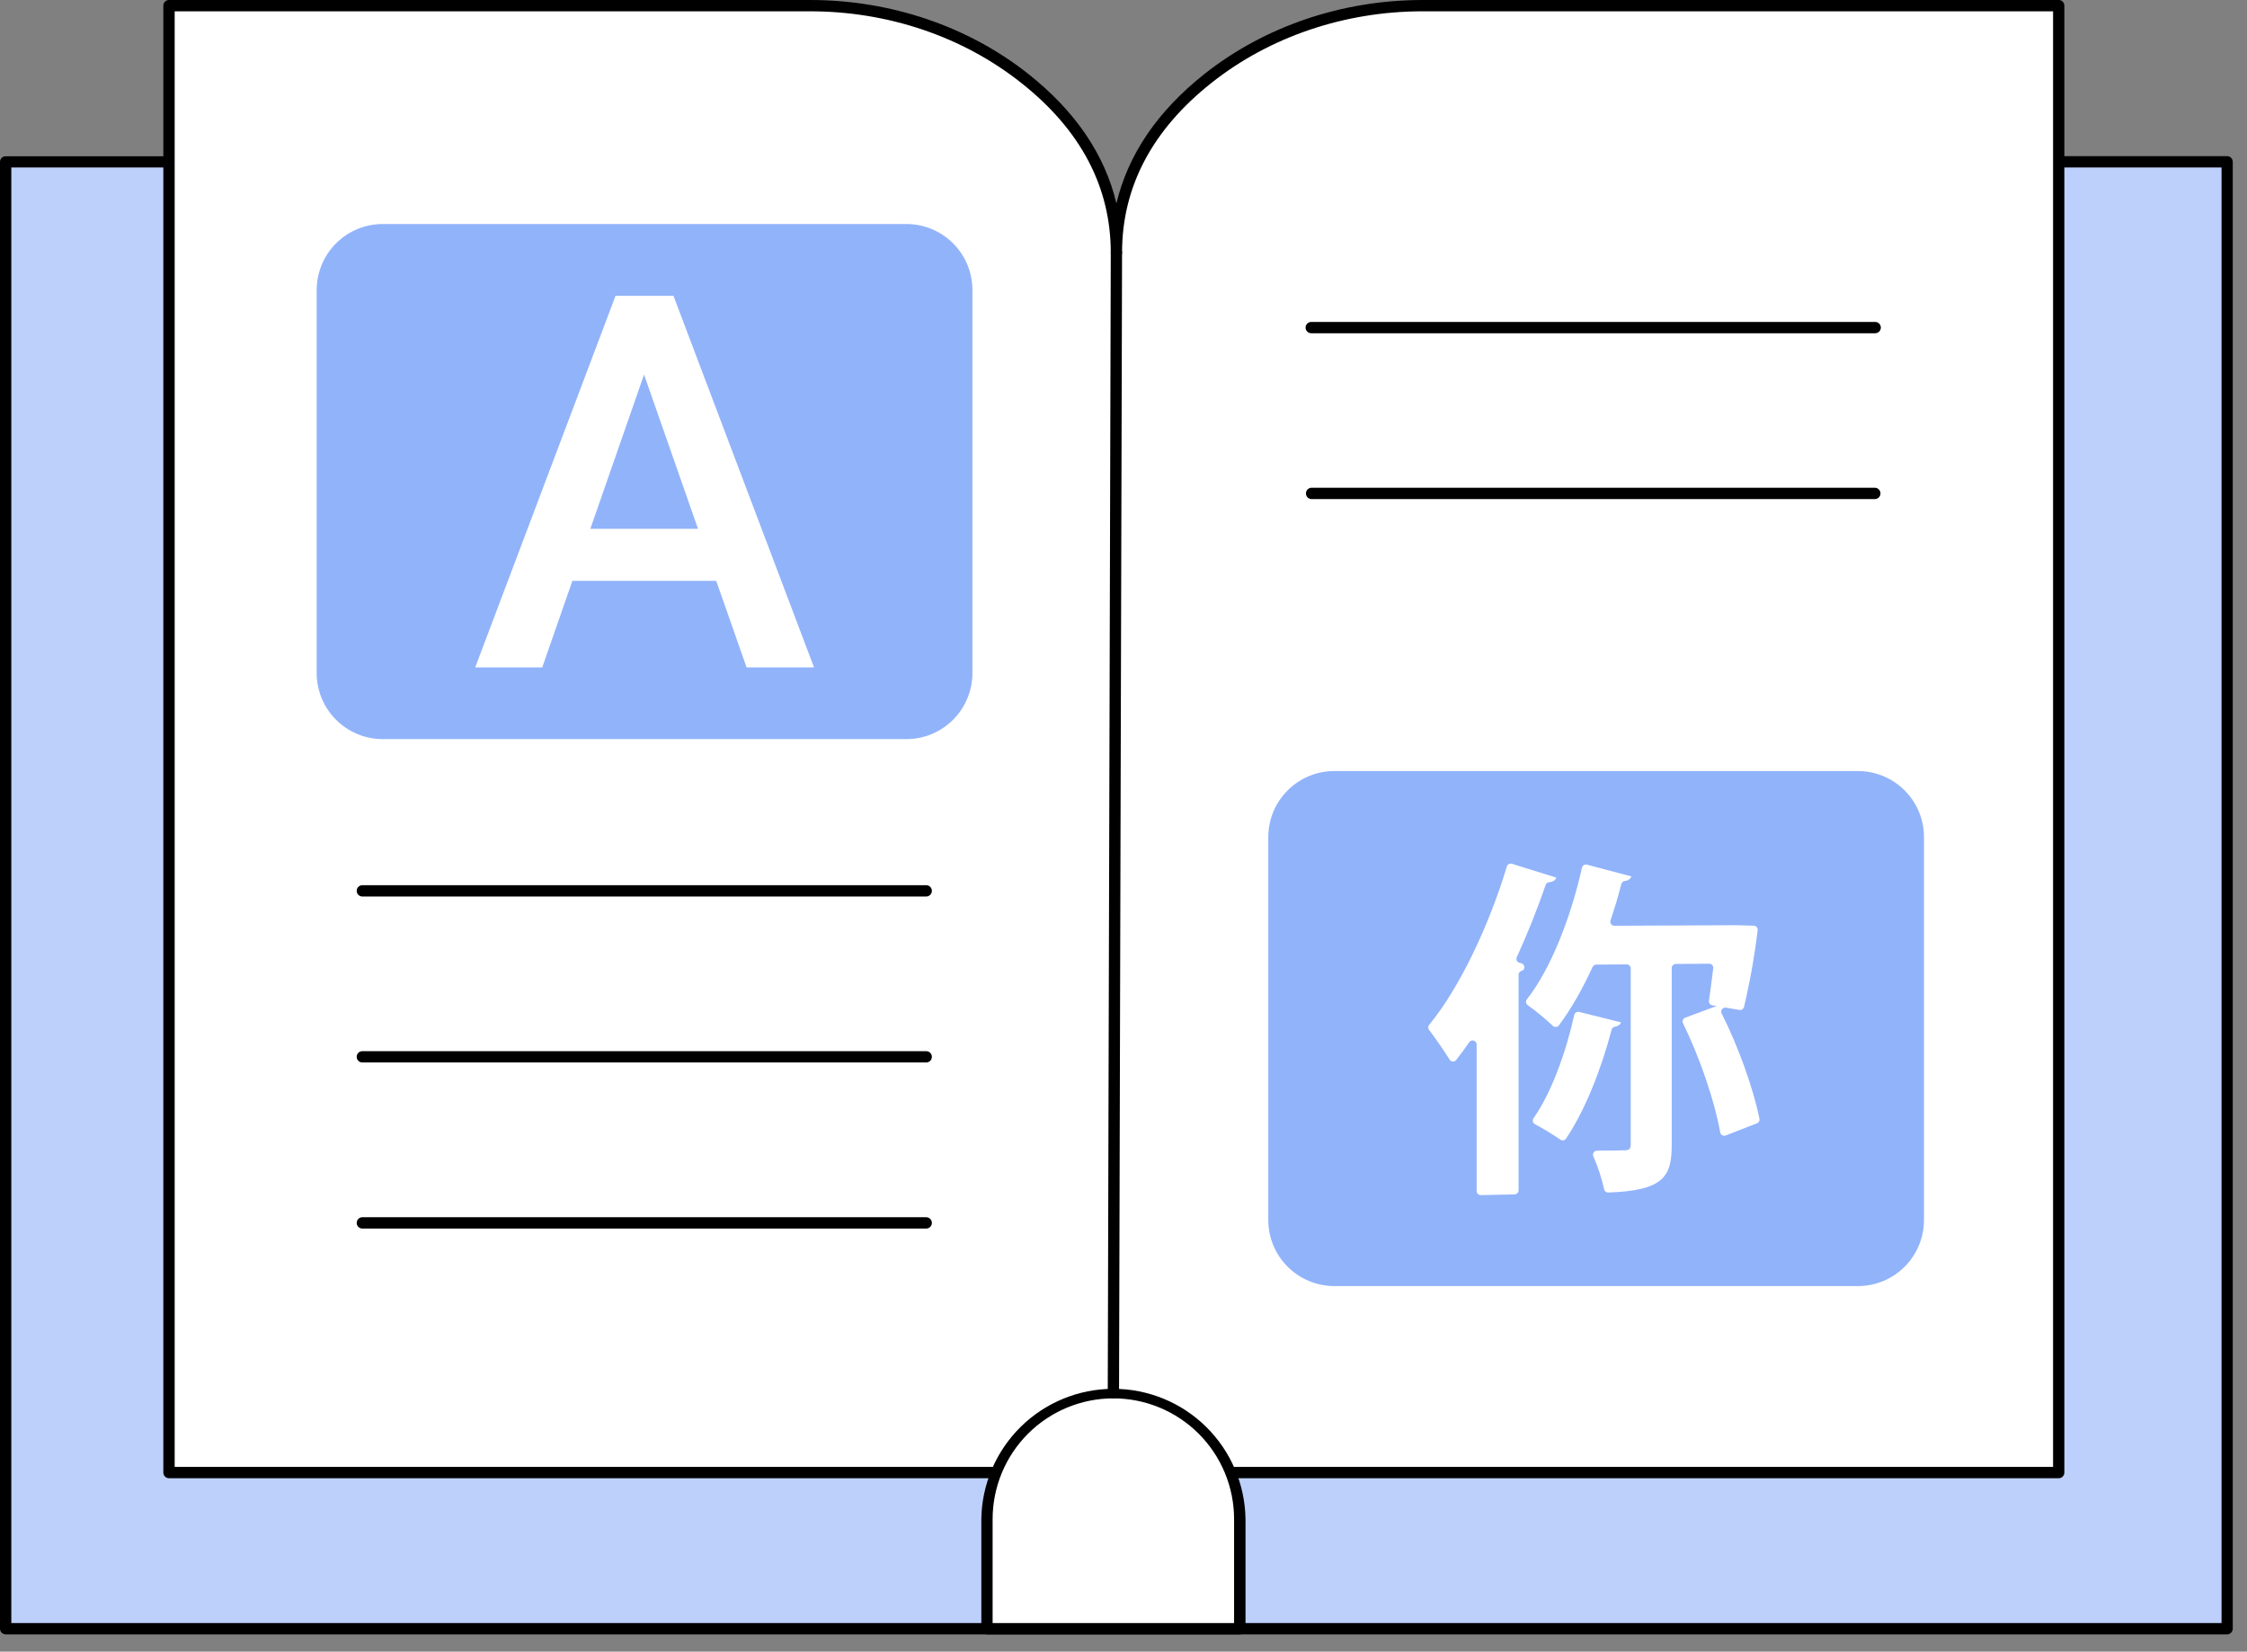
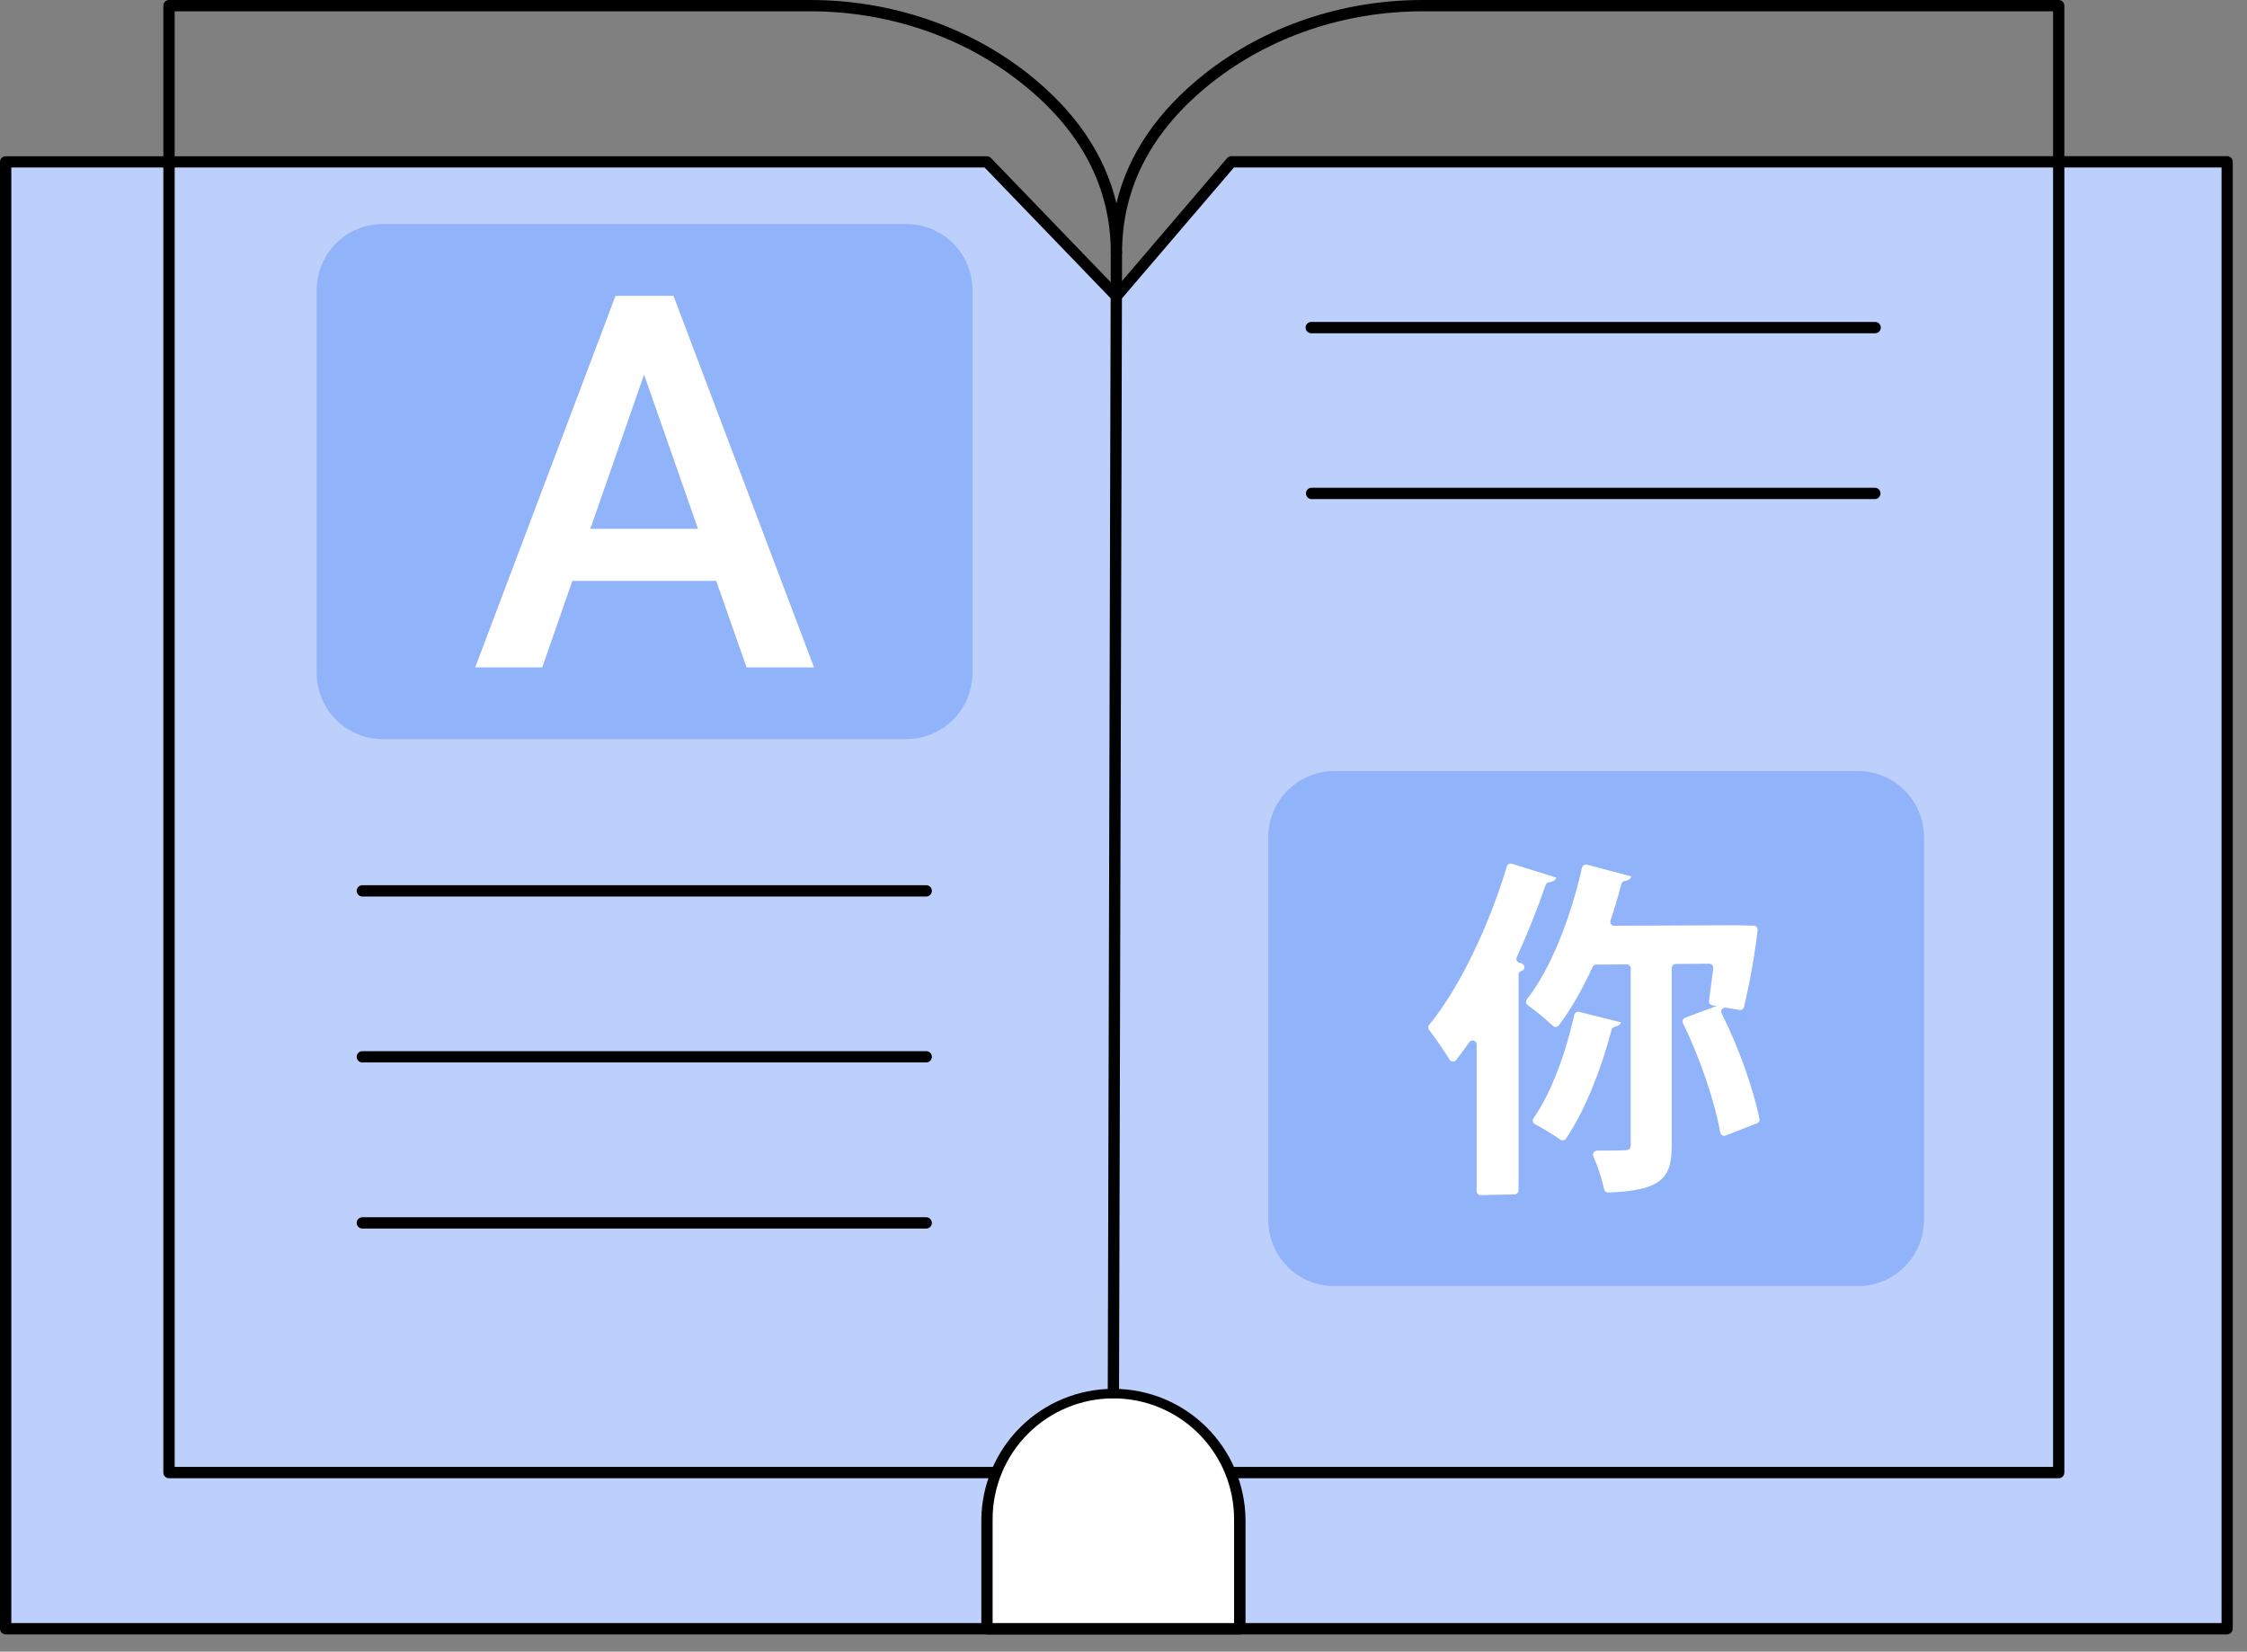
<svg xmlns="http://www.w3.org/2000/svg" width="117" height="86" viewBox="0 0 117 86" fill="none">
  <rect x="0" y="0" width="117" height="86" fill="#808080" stroke="none" />
  <style type="text/css">
    .color1 {
        fill: #BDD0FB;
    }
    .color2 {
        fill: #91B3FA;
    } 
    .color3 {
        fill: #FFFFFF;
    } 
    .color4 {
        fill: #000000;
    } 
    .color5 {
        stroke: #000000;
    } 

    @media (prefers-color-scheme:dark) {
    .color1 {
            fill: #6F7D9D;
        }
    .color2 {
            fill: #4F5F82; 
        }
    .color3 {
            fill: #1E1E1E;
        }
    .color4 {
            fill: #FFFFFF;
        }
    .color5 {
        stroke: #FFFFFF;
    } 
    }
    </style>
  <g clip-path="url(#clip0_6046_92662)">
    <path d="M115.969 84.804H0.294V8.425H51.39L58.131 15.42L64.117 8.425H115.969V84.804Z" fill="#BDD0FB" class="color1" />
    <path d="M115.964 85.1H0.294C0.216 85.1 0.141 85.068 0.086 85.013C0.031 84.957 -8.00189e-07 84.882 0 84.804L0 8.431C0 8.393 0.008 8.354 0.022 8.319C0.037 8.283 0.059 8.25 0.086 8.223C0.114 8.196 0.146 8.174 0.182 8.159C0.217 8.144 0.256 8.137 0.294 8.137H51.388C51.427 8.137 51.466 8.145 51.503 8.16C51.539 8.175 51.572 8.198 51.599 8.226L58.118 14.989L63.894 8.233C63.921 8.201 63.956 8.175 63.994 8.157C64.033 8.139 64.075 8.13 64.117 8.13H115.964C116.002 8.13 116.041 8.137 116.077 8.152C116.112 8.167 116.145 8.189 116.172 8.216C116.2 8.243 116.221 8.276 116.236 8.312C116.251 8.347 116.258 8.386 116.258 8.425V84.804C116.258 84.843 116.251 84.882 116.236 84.917C116.221 84.953 116.2 84.986 116.172 85.013C116.145 85.041 116.112 85.063 116.077 85.078C116.041 85.092 116.003 85.1 115.964 85.1ZM0.589 84.51H115.675V8.719H64.252L58.355 15.611C58.328 15.642 58.296 15.668 58.259 15.686C58.222 15.703 58.182 15.713 58.141 15.714C58.1 15.716 58.059 15.708 58.021 15.693C57.983 15.677 57.949 15.654 57.92 15.624L51.265 8.719H0.589V84.51Z" fill="black" class="color4" />
-     <path d="M107.196 76.675H8.799V0.294H42.186C46.226 0.294 50.193 1.572 53.36 4.08C55.912 6.101 58.131 9.04 58.131 13.151C58.131 9.04 60.35 6.101 62.902 4.08C66.073 1.572 70.036 0.294 74.076 0.294H107.196V76.675Z" fill="white" class="color3" />
    <path d="M107.196 76.97H8.799C8.721 76.97 8.646 76.939 8.591 76.884C8.536 76.829 8.505 76.754 8.505 76.675V0.294C8.505 0.216 8.536 0.141 8.591 0.086C8.646 0.031 8.721 0 8.799 0L42.187 0C46.374 0 50.408 1.368 53.544 3.849C55.99 5.787 57.527 8.046 58.131 10.59C58.737 8.047 60.271 5.787 62.719 3.849C65.856 1.368 69.888 0 74.076 0H107.196C107.274 0 107.349 0.031 107.404 0.086C107.459 0.141 107.49 0.216 107.49 0.294V76.675C107.49 76.754 107.459 76.829 107.404 76.884C107.349 76.939 107.274 76.97 107.196 76.97ZM9.095 76.381H106.902V0.589H74.076C70.02 0.589 66.116 1.911 63.085 4.312C59.993 6.76 58.425 9.733 58.425 13.151C58.425 13.229 58.395 13.304 58.339 13.36C58.284 13.415 58.209 13.446 58.131 13.446C58.053 13.446 57.978 13.415 57.923 13.36C57.868 13.304 57.837 13.229 57.837 13.151C57.837 9.733 56.269 6.76 53.177 4.319C50.146 1.911 46.242 0.589 42.187 0.589H9.095V76.381Z" fill="black" class="color4" />
    <path d="M57.973 72.516C59.718 72.516 61.392 73.21 62.627 74.445C63.861 75.68 64.555 77.355 64.555 79.102V84.806H51.391V79.102C51.391 77.355 52.084 75.68 53.318 74.445C54.553 73.21 56.227 72.516 57.973 72.516Z" fill="white" class="color3" />
    <path d="M64.559 85.1H51.391C51.352 85.1 51.314 85.092 51.278 85.077C51.242 85.062 51.21 85.041 51.182 85.013C51.155 84.986 51.133 84.953 51.119 84.917C51.104 84.881 51.096 84.843 51.097 84.804V79.102C51.122 77.293 51.858 75.567 53.145 74.297C54.432 73.027 56.167 72.315 57.975 72.315C59.783 72.315 61.518 73.027 62.805 74.297C64.092 75.567 64.828 77.293 64.853 79.102V84.804C64.853 84.882 64.822 84.957 64.767 85.013C64.712 85.068 64.637 85.1 64.559 85.1ZM51.685 84.51H64.258V79.102C64.258 77.434 63.596 75.834 62.417 74.654C61.238 73.475 59.639 72.812 57.972 72.812C56.304 72.812 54.705 73.475 53.526 74.654C52.347 75.834 51.685 77.434 51.685 79.102V84.51Z" fill="black" class="color4" />
    <path d="M57.974 72.811C57.935 72.811 57.897 72.803 57.861 72.788C57.825 72.773 57.793 72.751 57.765 72.724C57.738 72.696 57.716 72.664 57.702 72.628C57.687 72.592 57.679 72.554 57.68 72.515L57.837 13.15C57.838 13.072 57.869 12.998 57.924 12.943C57.979 12.888 58.054 12.857 58.132 12.857C58.17 12.857 58.209 12.865 58.244 12.879C58.28 12.894 58.312 12.916 58.339 12.943C58.367 12.971 58.388 13.003 58.403 13.039C58.417 13.075 58.425 13.113 58.425 13.151L58.268 72.516C58.268 72.594 58.237 72.669 58.182 72.724C58.127 72.779 58.052 72.81 57.974 72.811Z" fill="black" class="color4" />
    <path d="M97.64 17.352H68.276C68.198 17.352 68.123 17.321 68.068 17.266C68.012 17.211 67.981 17.136 67.981 17.058C67.981 16.98 68.012 16.905 68.068 16.85C68.123 16.794 68.198 16.763 68.276 16.763H97.64C97.718 16.763 97.793 16.794 97.848 16.85C97.903 16.905 97.934 16.98 97.934 17.058C97.934 17.136 97.903 17.211 97.848 17.266C97.793 17.321 97.718 17.352 97.64 17.352Z" fill="black" class="color4" />
    <path d="M97.64 25.987H68.276C68.201 25.982 68.131 25.949 68.08 25.894C68.028 25.839 68 25.767 68 25.692C68 25.617 68.028 25.545 68.08 25.49C68.131 25.435 68.201 25.402 68.276 25.397H97.64C97.715 25.402 97.785 25.435 97.836 25.49C97.887 25.545 97.916 25.617 97.916 25.692C97.916 25.767 97.887 25.839 97.836 25.894C97.785 25.949 97.715 25.982 97.64 25.987Z" fill="black" class="color4" />
    <path d="M48.228 55.322H18.867C18.79 55.322 18.715 55.291 18.659 55.236C18.604 55.181 18.573 55.106 18.573 55.028C18.573 54.95 18.604 54.875 18.659 54.819C18.715 54.764 18.79 54.733 18.867 54.733H48.228C48.306 54.733 48.38 54.764 48.436 54.819C48.491 54.875 48.522 54.95 48.522 55.028C48.522 55.106 48.491 55.181 48.436 55.236C48.38 55.291 48.306 55.322 48.228 55.322Z" fill="black" class="color4" />
    <path d="M48.228 46.681H18.867C18.79 46.681 18.715 46.65 18.659 46.594C18.604 46.539 18.573 46.464 18.573 46.386C18.573 46.308 18.604 46.233 18.659 46.178C18.715 46.123 18.79 46.092 18.867 46.092H48.228C48.306 46.092 48.38 46.123 48.436 46.178C48.491 46.233 48.522 46.308 48.522 46.386C48.522 46.464 48.491 46.539 48.436 46.594C48.38 46.65 48.306 46.681 48.228 46.681Z" fill="black" class="color4" />
    <path d="M48.228 63.97H18.867C18.79 63.97 18.715 63.939 18.659 63.884C18.604 63.828 18.573 63.754 18.573 63.675C18.573 63.597 18.604 63.523 18.659 63.467C18.715 63.412 18.79 63.381 18.867 63.381H48.228C48.306 63.381 48.38 63.412 48.436 63.467C48.491 63.523 48.522 63.597 48.522 63.675C48.522 63.754 48.491 63.828 48.436 63.884C48.38 63.939 48.306 63.97 48.228 63.97Z" fill="black" class="color4" />
    <path d="M50.634 15.104V35.044C50.634 35.957 50.271 36.832 49.627 37.477C48.982 38.123 48.107 38.485 47.195 38.485H19.929C19.017 38.485 18.142 38.123 17.497 37.477C16.852 36.832 16.49 35.957 16.489 35.044V15.104C16.489 14.652 16.579 14.205 16.752 13.787C16.924 13.37 17.178 12.991 17.497 12.671C17.817 12.352 18.196 12.099 18.613 11.926C19.031 11.753 19.478 11.664 19.929 11.665H47.195C47.646 11.664 48.094 11.753 48.511 11.926C48.928 12.099 49.307 12.352 49.626 12.671C49.946 12.991 50.199 13.37 50.372 13.787C50.545 14.205 50.634 14.652 50.634 15.104Z" fill="#91B3FA" class="color2" />
    <path d="M37.293 30.245H29.803L28.235 34.75H24.744L32.051 15.402H35.067L42.386 34.75H38.874L37.293 30.245ZM30.739 27.534H36.344L33.536 19.504L30.739 27.534Z" fill="white" class="color3" />
    <path d="M100.181 43.584V63.524C100.181 63.976 100.092 64.424 99.919 64.841C99.746 65.258 99.493 65.638 99.174 65.957C98.854 66.277 98.475 66.53 98.058 66.703C97.641 66.876 97.194 66.965 96.742 66.965H69.478C68.566 66.965 67.691 66.602 67.046 65.957C66.401 65.312 66.039 64.437 66.039 63.524V43.584C66.04 42.672 66.403 41.798 67.048 41.154C67.693 40.51 68.567 40.148 69.478 40.148H96.747C97.658 40.15 98.53 40.512 99.174 41.156C99.817 41.8 100.179 42.673 100.181 43.584Z" fill="#91B3FA" class="color2" />
    <path d="M81.039 45.697C80.994 45.832 80.863 45.918 80.667 45.937C80.626 45.939 80.586 45.954 80.553 45.979C80.52 46.004 80.496 46.038 80.482 46.076C80.047 47.34 79.536 48.618 78.977 49.842C78.964 49.87 78.957 49.901 78.957 49.932C78.958 49.964 78.965 49.994 78.979 50.022C78.993 50.05 79.013 50.075 79.038 50.094C79.062 50.113 79.091 50.127 79.121 50.134L79.209 50.154C79.415 50.202 79.433 50.496 79.231 50.553H79.224C79.18 50.565 79.142 50.591 79.114 50.626C79.087 50.662 79.071 50.706 79.071 50.75V61.978C79.071 62.034 79.049 62.087 79.01 62.126C78.972 62.166 78.919 62.189 78.864 62.19L77.106 62.23C77.078 62.231 77.05 62.226 77.023 62.216C76.997 62.205 76.973 62.19 76.953 62.17C76.933 62.151 76.917 62.127 76.906 62.101C76.895 62.075 76.889 62.047 76.889 62.019V54.385C76.889 54.34 76.875 54.296 76.848 54.26C76.82 54.223 76.782 54.197 76.739 54.184C76.696 54.17 76.649 54.171 76.606 54.187C76.564 54.202 76.527 54.23 76.501 54.267C76.279 54.591 76.052 54.901 75.824 55.191C75.803 55.218 75.777 55.239 75.746 55.252C75.715 55.267 75.682 55.273 75.648 55.271C75.614 55.269 75.581 55.26 75.552 55.243C75.523 55.226 75.499 55.202 75.481 55.173C75.184 54.704 74.737 54.043 74.41 53.623C74.381 53.586 74.365 53.54 74.366 53.493C74.367 53.446 74.384 53.401 74.415 53.365C75.987 51.457 77.522 48.228 78.461 45.116C78.469 45.089 78.482 45.065 78.5 45.043C78.518 45.021 78.54 45.004 78.564 44.991C78.589 44.978 78.616 44.97 78.644 44.967C78.672 44.965 78.7 44.968 78.727 44.976L81.039 45.697ZM91.52 48.433C91.359 49.776 91.122 51.11 90.811 52.428C90.798 52.479 90.766 52.525 90.722 52.554C90.677 52.584 90.623 52.596 90.57 52.587L89.87 52.469C89.832 52.462 89.792 52.467 89.756 52.481C89.72 52.495 89.688 52.52 89.665 52.551C89.642 52.582 89.628 52.619 89.624 52.657C89.621 52.696 89.628 52.735 89.645 52.769C90.539 54.542 91.296 56.697 91.615 58.249C91.626 58.298 91.619 58.349 91.595 58.393C91.571 58.437 91.532 58.471 91.485 58.489L89.857 59.124C89.828 59.135 89.797 59.14 89.765 59.138C89.734 59.136 89.704 59.127 89.676 59.111C89.649 59.096 89.625 59.075 89.607 59.049C89.589 59.024 89.577 58.995 89.571 58.964C89.289 57.356 88.507 55.063 87.633 53.28C87.62 53.254 87.612 53.225 87.611 53.195C87.61 53.166 87.615 53.137 87.626 53.109C87.636 53.082 87.653 53.057 87.674 53.037C87.695 53.016 87.721 53 87.748 52.99L89.382 52.383L89.163 52.348C89.135 52.343 89.109 52.334 89.085 52.319C89.061 52.305 89.041 52.286 89.024 52.264C89.008 52.242 88.996 52.217 88.99 52.19C88.983 52.163 88.982 52.135 88.986 52.108C89.056 51.629 89.127 51.037 89.208 50.42C89.212 50.39 89.209 50.359 89.201 50.33C89.192 50.301 89.177 50.274 89.157 50.252C89.137 50.229 89.112 50.211 89.084 50.198C89.056 50.186 89.026 50.18 88.996 50.18L87.257 50.193C87.201 50.193 87.147 50.216 87.108 50.255C87.068 50.295 87.046 50.348 87.046 50.404V59.574C87.046 61.207 86.702 61.995 83.74 62.094C83.691 62.096 83.642 62.08 83.603 62.05C83.564 62.02 83.537 61.977 83.527 61.929C83.397 61.339 83.208 60.763 82.965 60.209C82.95 60.177 82.945 60.142 82.947 60.107C82.95 60.072 82.962 60.038 82.981 60.009C83.001 59.98 83.027 59.956 83.058 59.939C83.09 59.922 83.124 59.914 83.16 59.914C83.802 59.914 84.393 59.9 84.605 59.895C84.839 59.891 84.911 59.816 84.911 59.581V50.426C84.911 50.398 84.906 50.37 84.895 50.345C84.884 50.319 84.868 50.296 84.849 50.276C84.829 50.256 84.805 50.241 84.779 50.23C84.753 50.22 84.725 50.215 84.697 50.215L83.115 50.226C83.075 50.227 83.036 50.238 83.002 50.26C82.969 50.282 82.942 50.313 82.925 50.349C82.399 51.494 81.814 52.534 81.169 53.39C81.151 53.414 81.128 53.434 81.102 53.448C81.076 53.462 81.047 53.47 81.017 53.473C80.987 53.475 80.957 53.471 80.929 53.46C80.901 53.45 80.875 53.434 80.854 53.413C80.442 53.027 80.005 52.667 79.547 52.336C79.524 52.319 79.504 52.298 79.49 52.274C79.475 52.249 79.465 52.222 79.461 52.194C79.457 52.166 79.459 52.138 79.467 52.11C79.474 52.083 79.487 52.057 79.505 52.035C80.756 50.437 81.786 47.787 82.373 45.182C82.379 45.154 82.39 45.127 82.407 45.104C82.423 45.081 82.444 45.061 82.469 45.046C82.493 45.031 82.52 45.021 82.549 45.017C82.577 45.013 82.606 45.015 82.634 45.022L84.948 45.637C84.919 45.704 84.872 45.761 84.811 45.802C84.751 45.843 84.681 45.867 84.608 45.87C84.564 45.874 84.523 45.892 84.49 45.92C84.456 45.949 84.433 45.987 84.421 46.029C84.261 46.669 84.068 47.3 83.859 47.925C83.848 47.957 83.845 47.991 83.849 48.024C83.854 48.057 83.867 48.089 83.886 48.116C83.906 48.143 83.932 48.166 83.962 48.181C83.992 48.196 84.025 48.204 84.059 48.203L90.398 48.175L91.321 48.2C91.349 48.202 91.378 48.209 91.403 48.221C91.429 48.234 91.452 48.252 91.471 48.274C91.489 48.295 91.503 48.321 91.512 48.348C91.52 48.375 91.523 48.404 91.52 48.433ZM84.402 53.233C84.373 53.348 84.254 53.431 84.089 53.461C84.048 53.468 84.01 53.486 83.979 53.513C83.948 53.54 83.926 53.576 83.915 53.615C83.391 55.629 82.535 57.823 81.541 59.288C81.525 59.311 81.505 59.331 81.481 59.346C81.458 59.361 81.431 59.371 81.404 59.376C81.376 59.381 81.348 59.38 81.321 59.374C81.293 59.367 81.268 59.356 81.245 59.339C80.819 59.047 80.377 58.778 79.922 58.533C79.896 58.519 79.872 58.499 79.854 58.475C79.836 58.451 79.823 58.424 79.816 58.395C79.81 58.365 79.809 58.335 79.815 58.306C79.821 58.276 79.834 58.248 79.851 58.224C80.773 56.914 81.531 54.825 81.97 52.849C81.976 52.822 81.988 52.796 82.004 52.773C82.02 52.75 82.041 52.73 82.065 52.715C82.089 52.7 82.116 52.691 82.144 52.686C82.172 52.682 82.201 52.683 82.228 52.69L84.402 53.233Z" fill="white" class="color3" />
  </g>
  <defs>
    <clipPath id="clip0_6046_92662">
      <rect width="116.263" height="85.1" fill="white" class="color3" />
    </clipPath>
  </defs>
</svg>